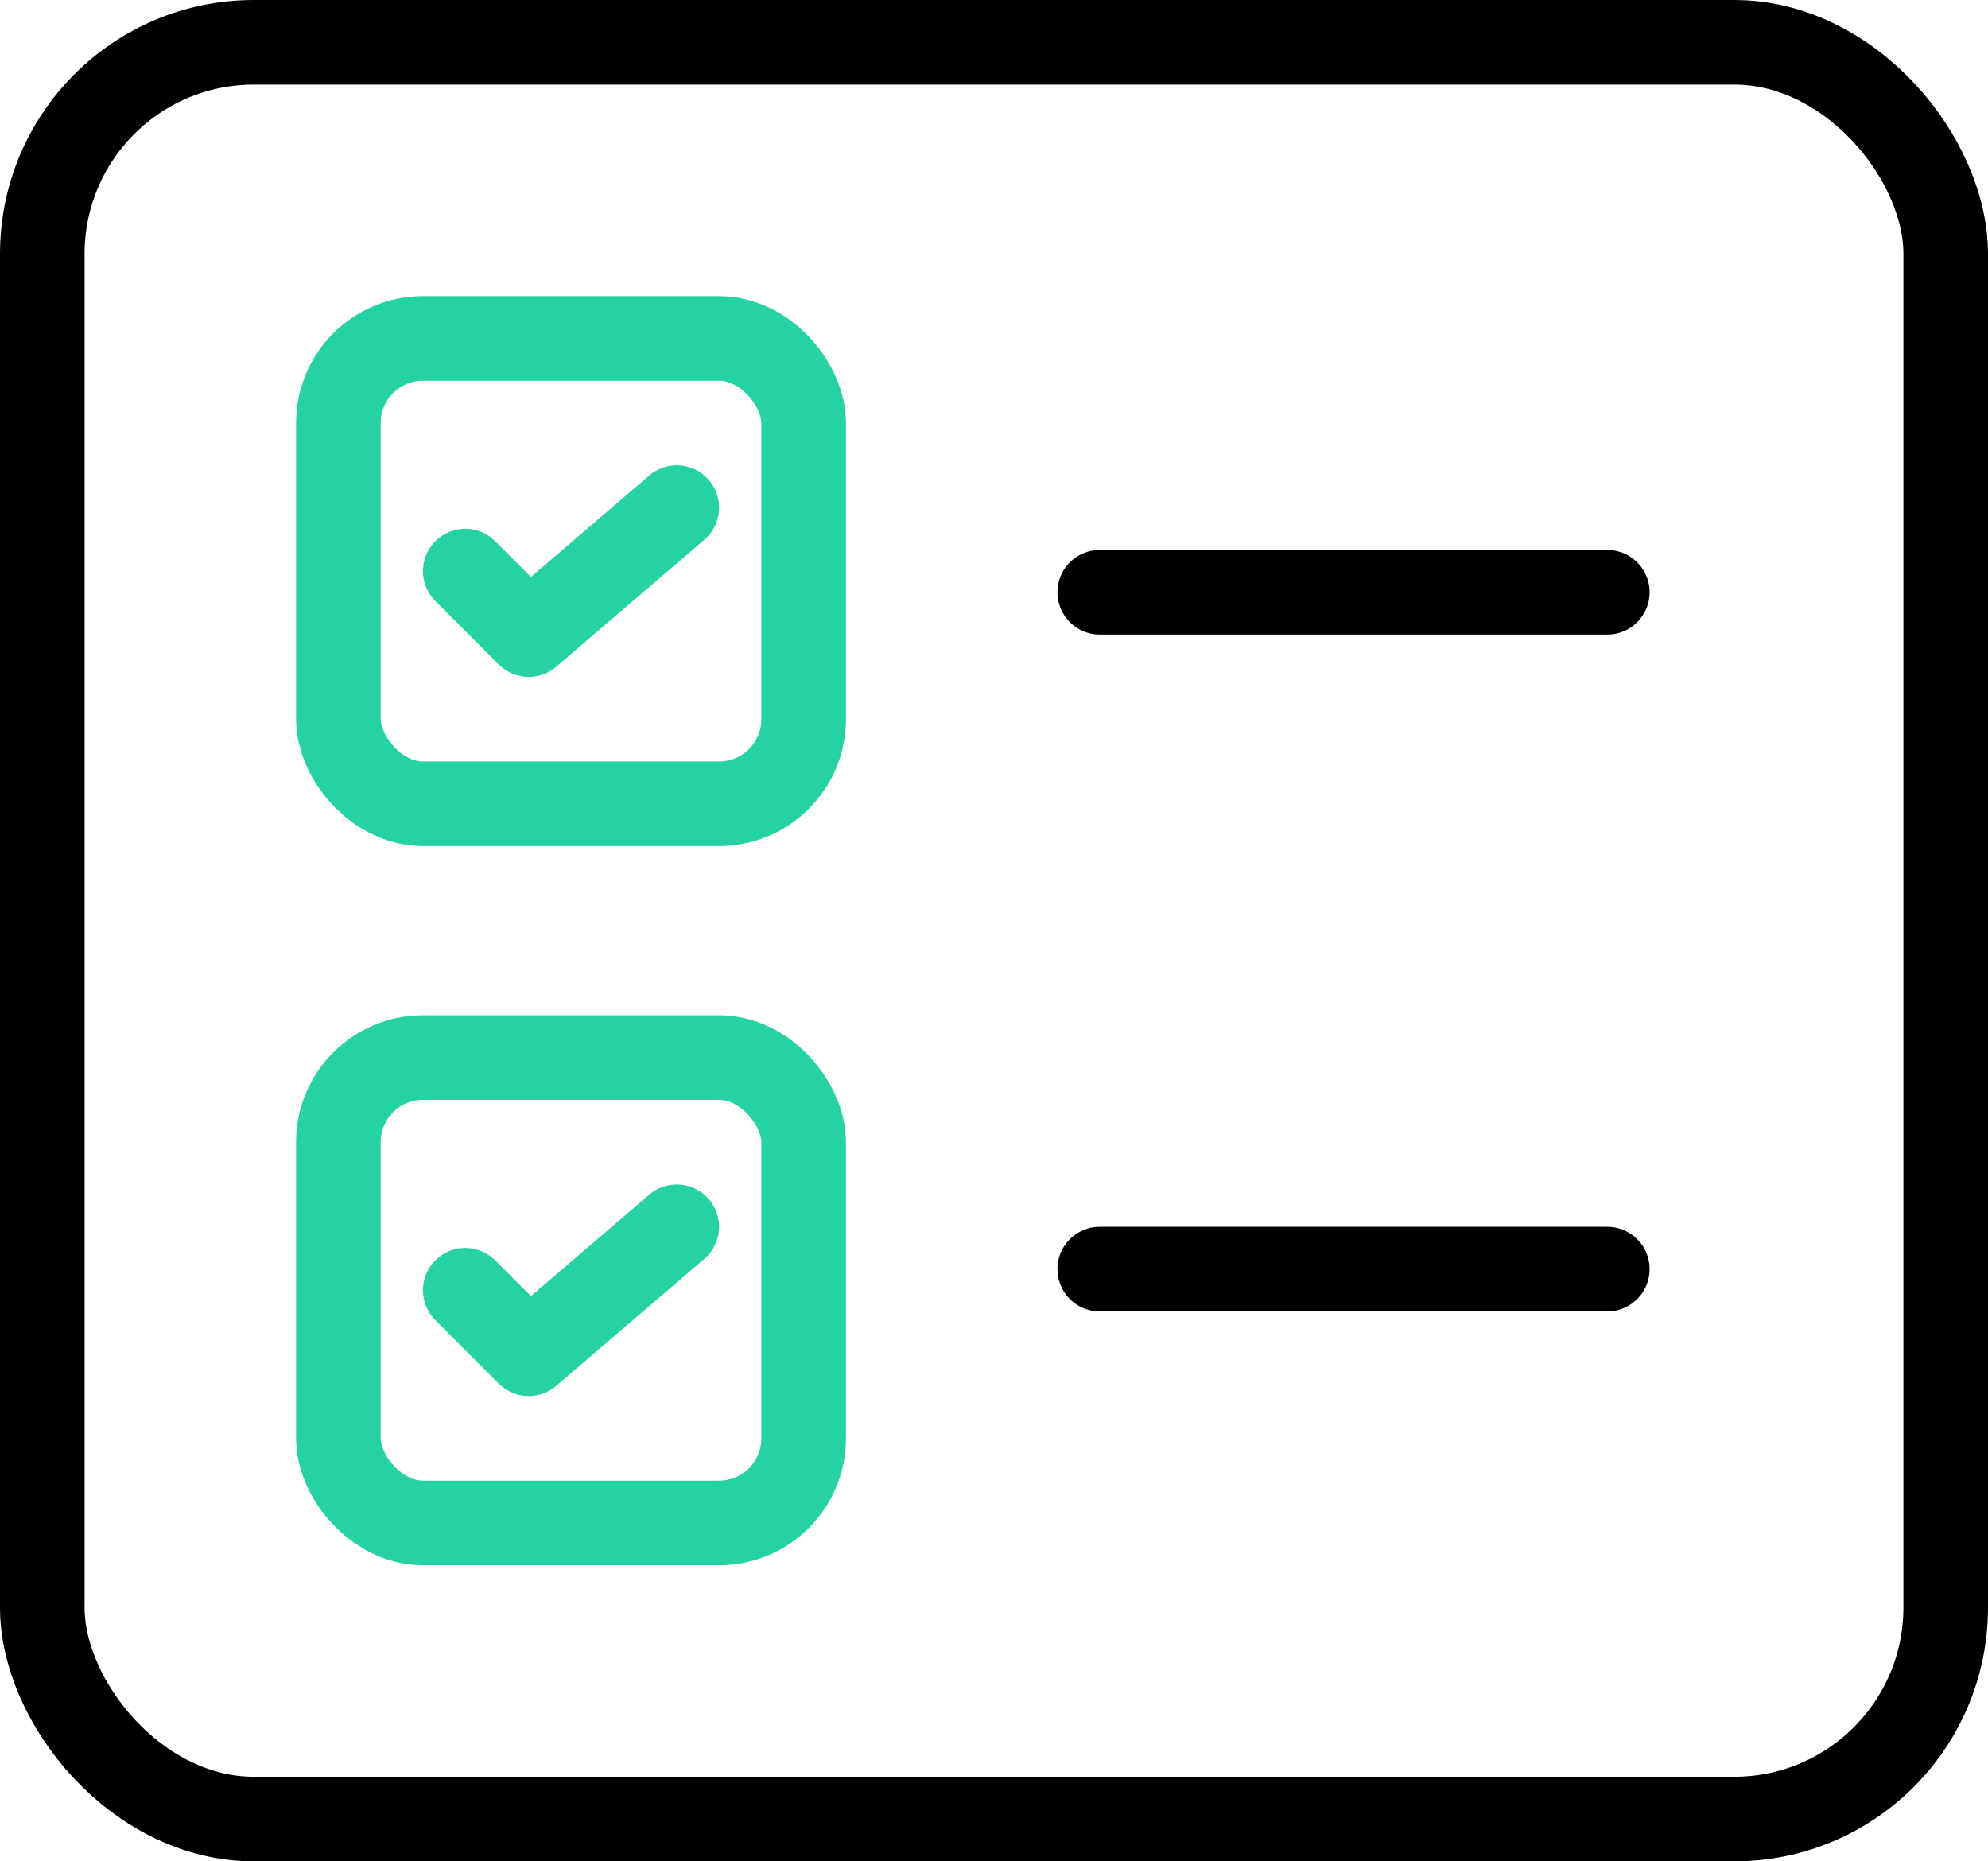
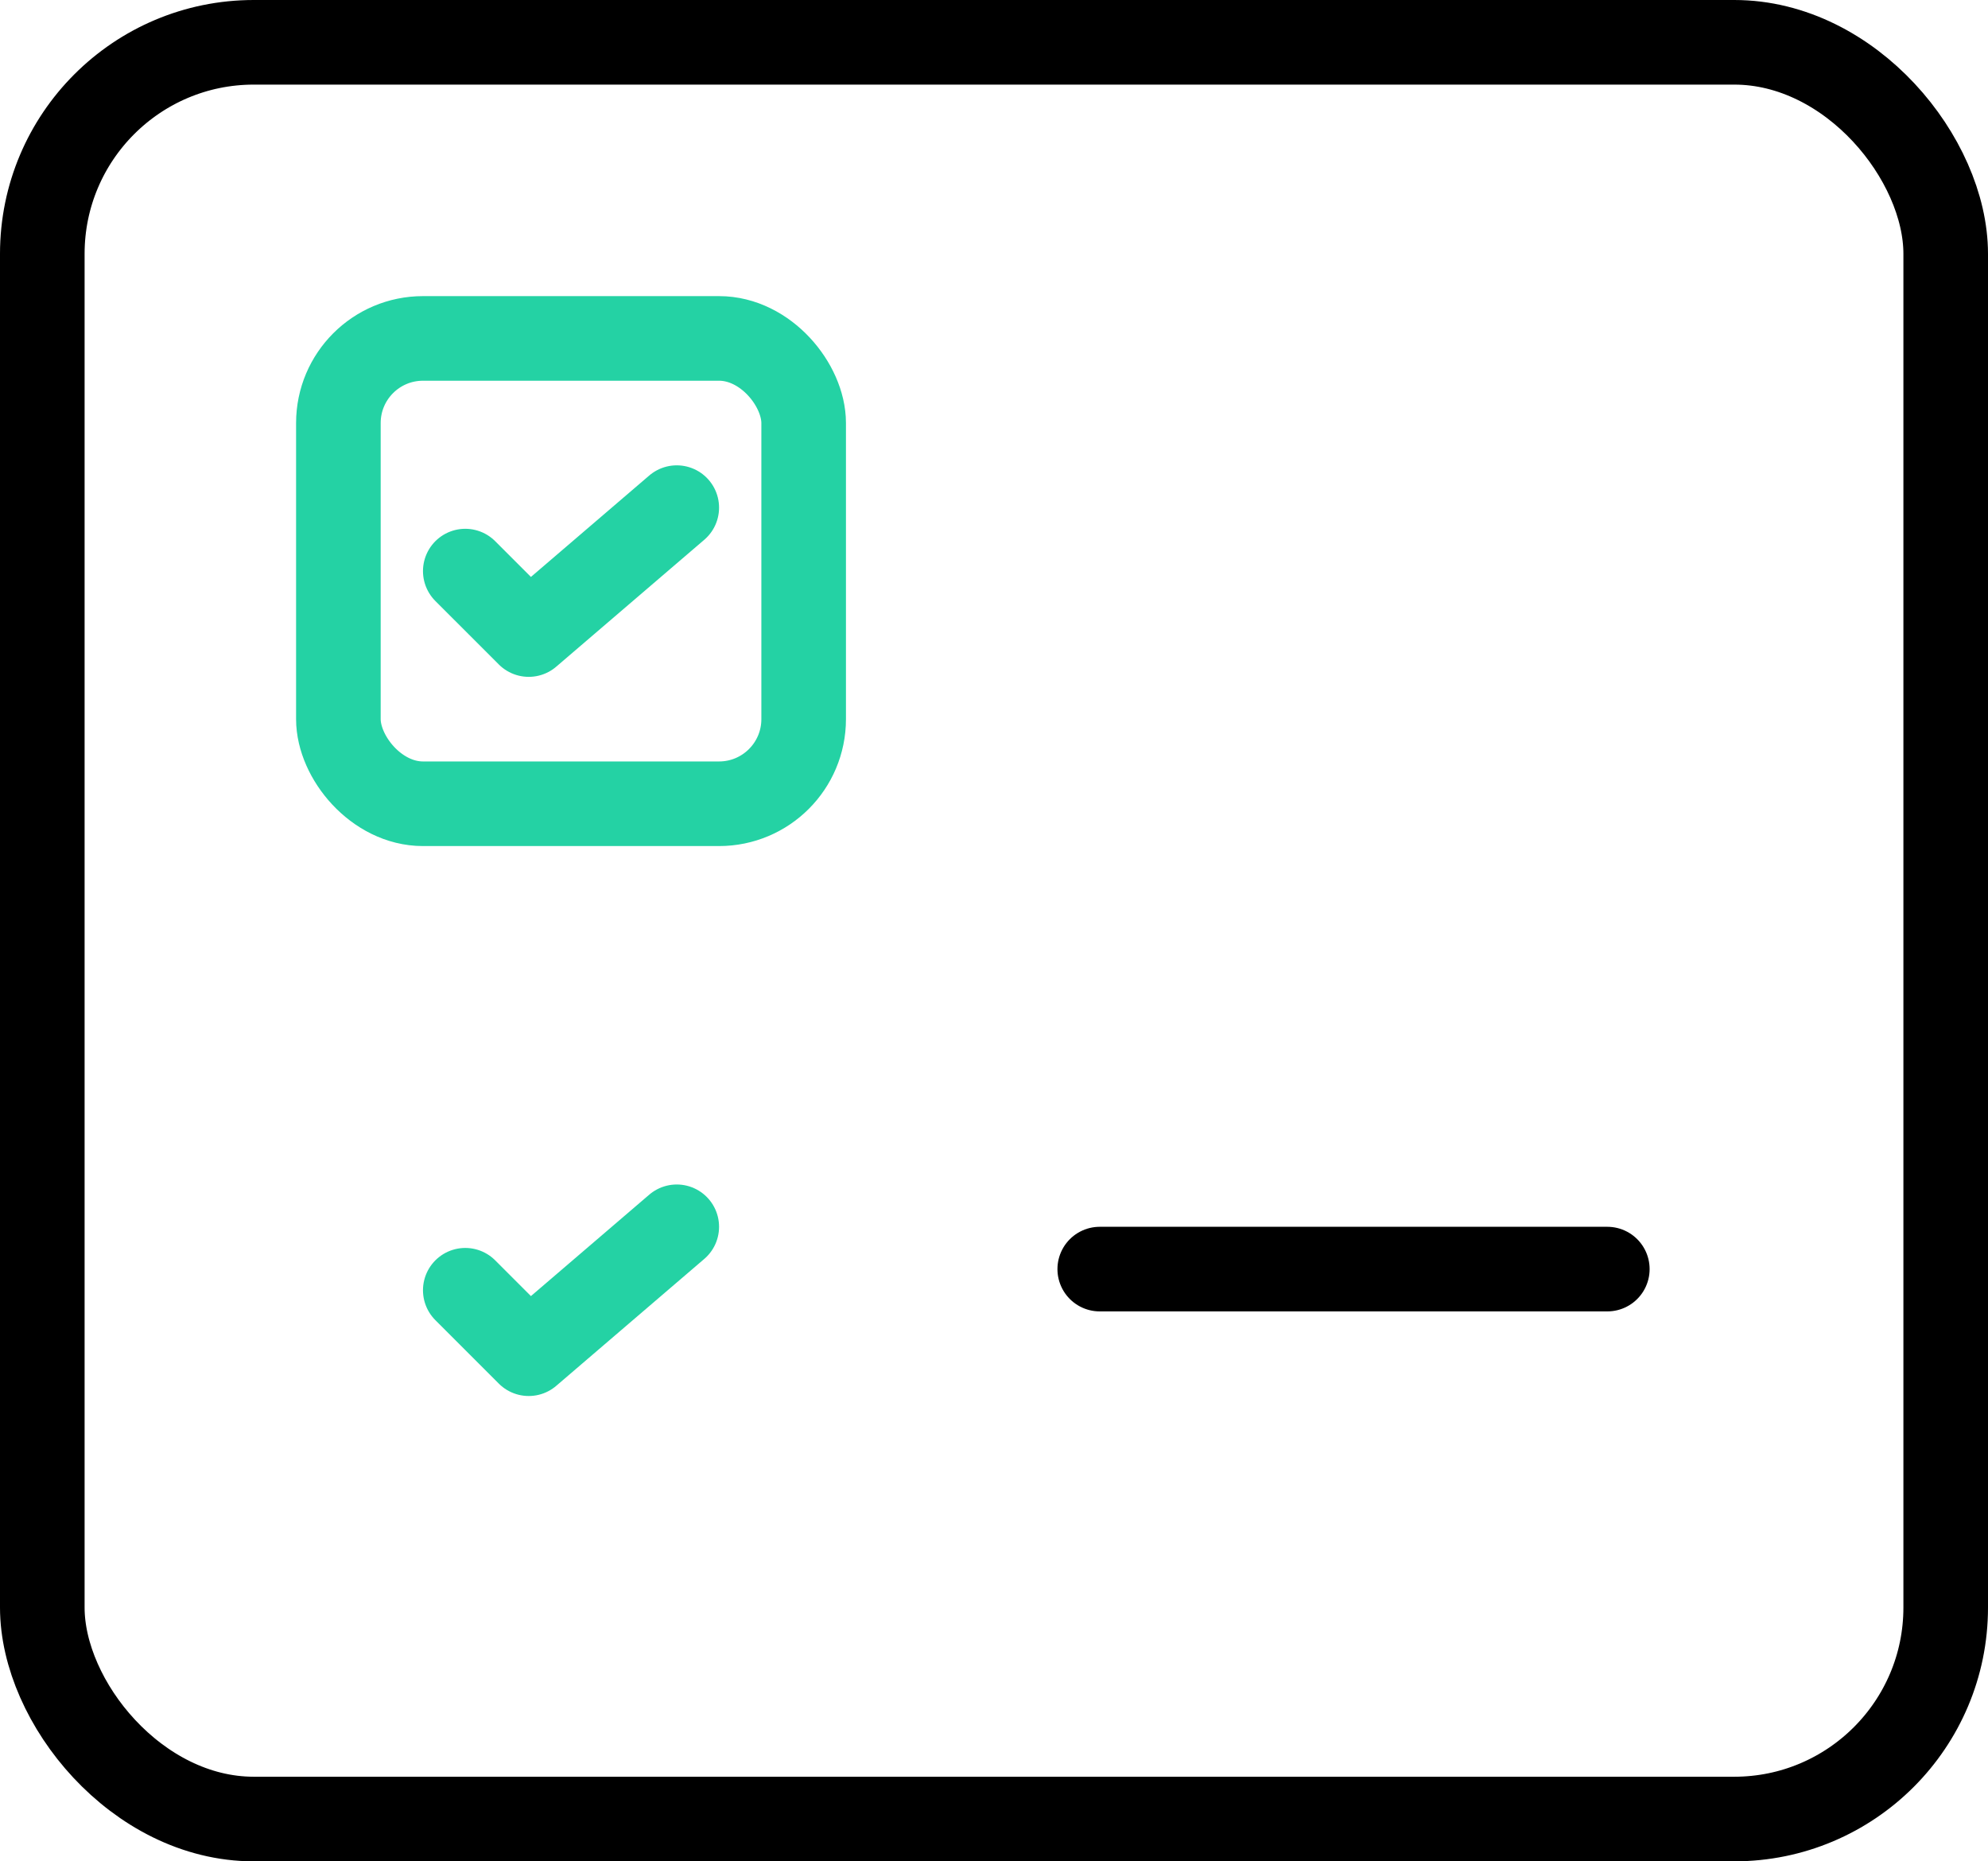
<svg xmlns="http://www.w3.org/2000/svg" width="47" height="44" viewBox="0 0 47 44" fill="none">
  <rect x="1" y="1" width="45" height="42" rx="5" stroke="black" stroke-width="2" />
  <rect x="8" y="8" width="11" height="11" rx="2" stroke="#24D2A4" stroke-width="2" />
-   <rect x="8" y="25" width="11" height="11" rx="2" stroke="#24D2A4" stroke-width="2" />
  <path d="M11 13.5L12.5 15L16 12" stroke="#24D2A4" stroke-width="2" stroke-linecap="round" stroke-linejoin="round" />
  <path d="M11 30.5L12.5 32L16 29" stroke="#24D2A4" stroke-width="2" stroke-linecap="round" stroke-linejoin="round" />
-   <path d="M26 14L38 14" stroke="black" stroke-width="2" stroke-linecap="round" />
  <path d="M26 30L38 30" stroke="black" stroke-width="2" stroke-linecap="round" />
</svg>